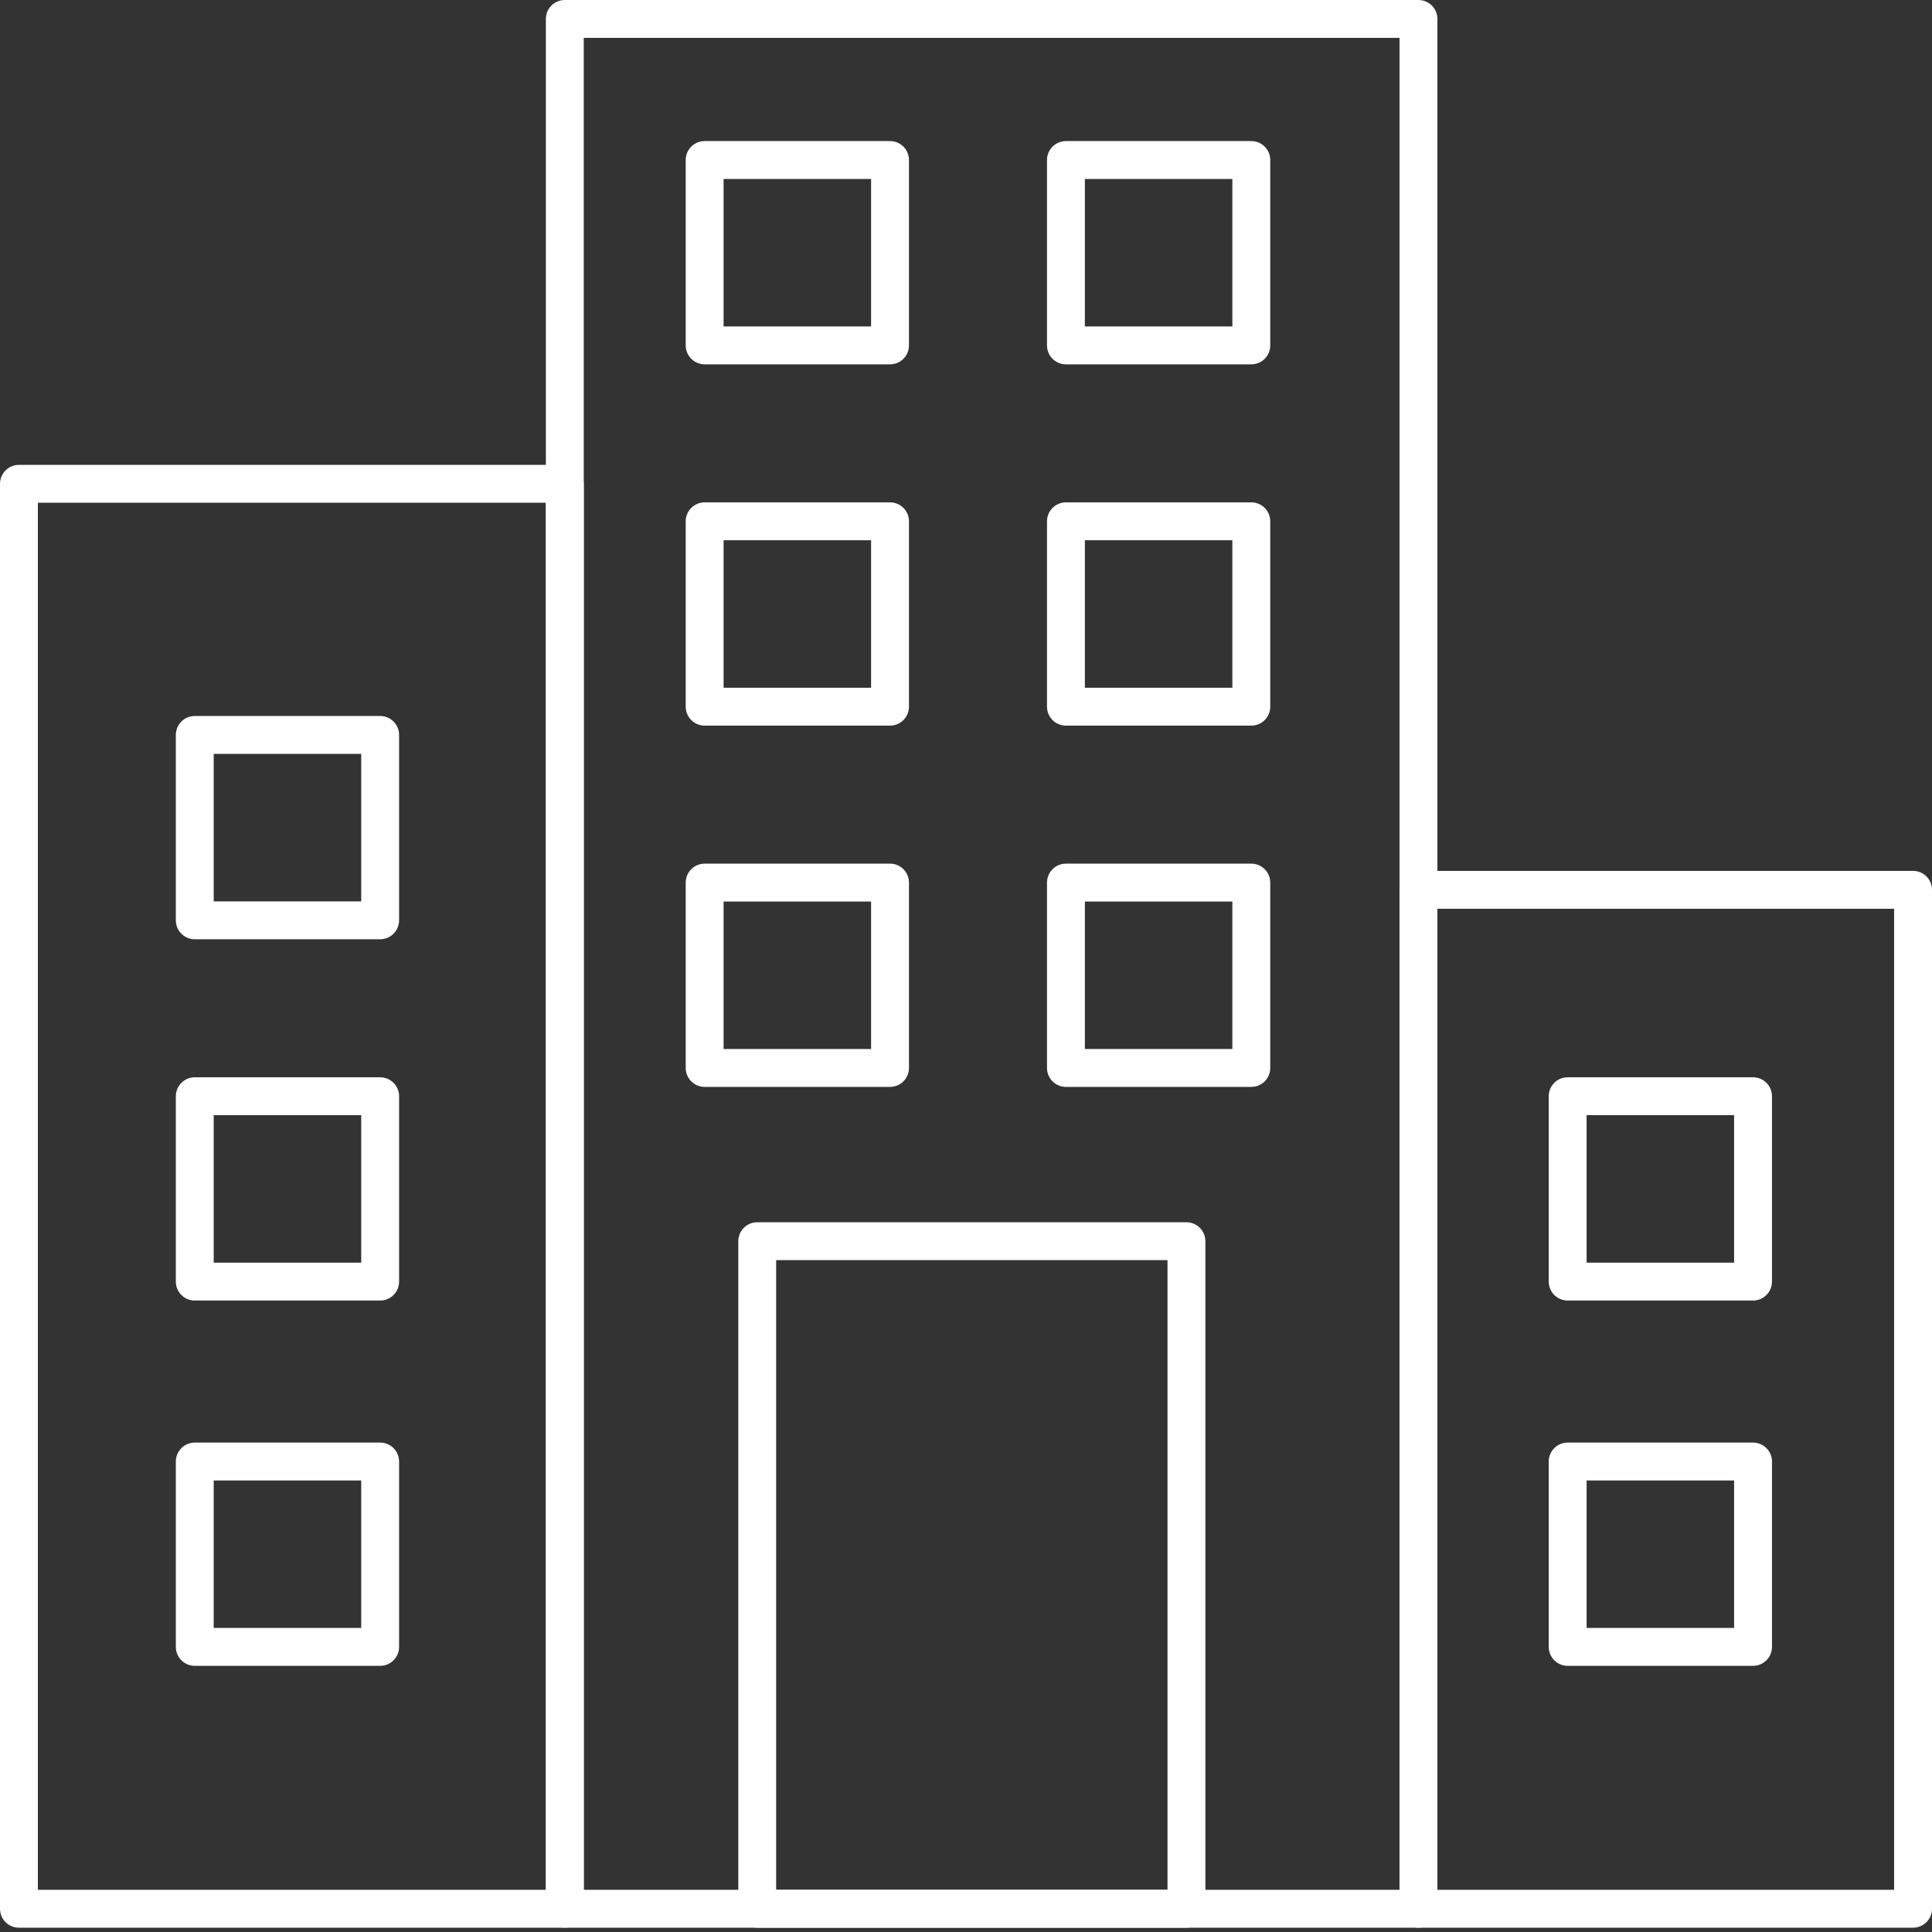
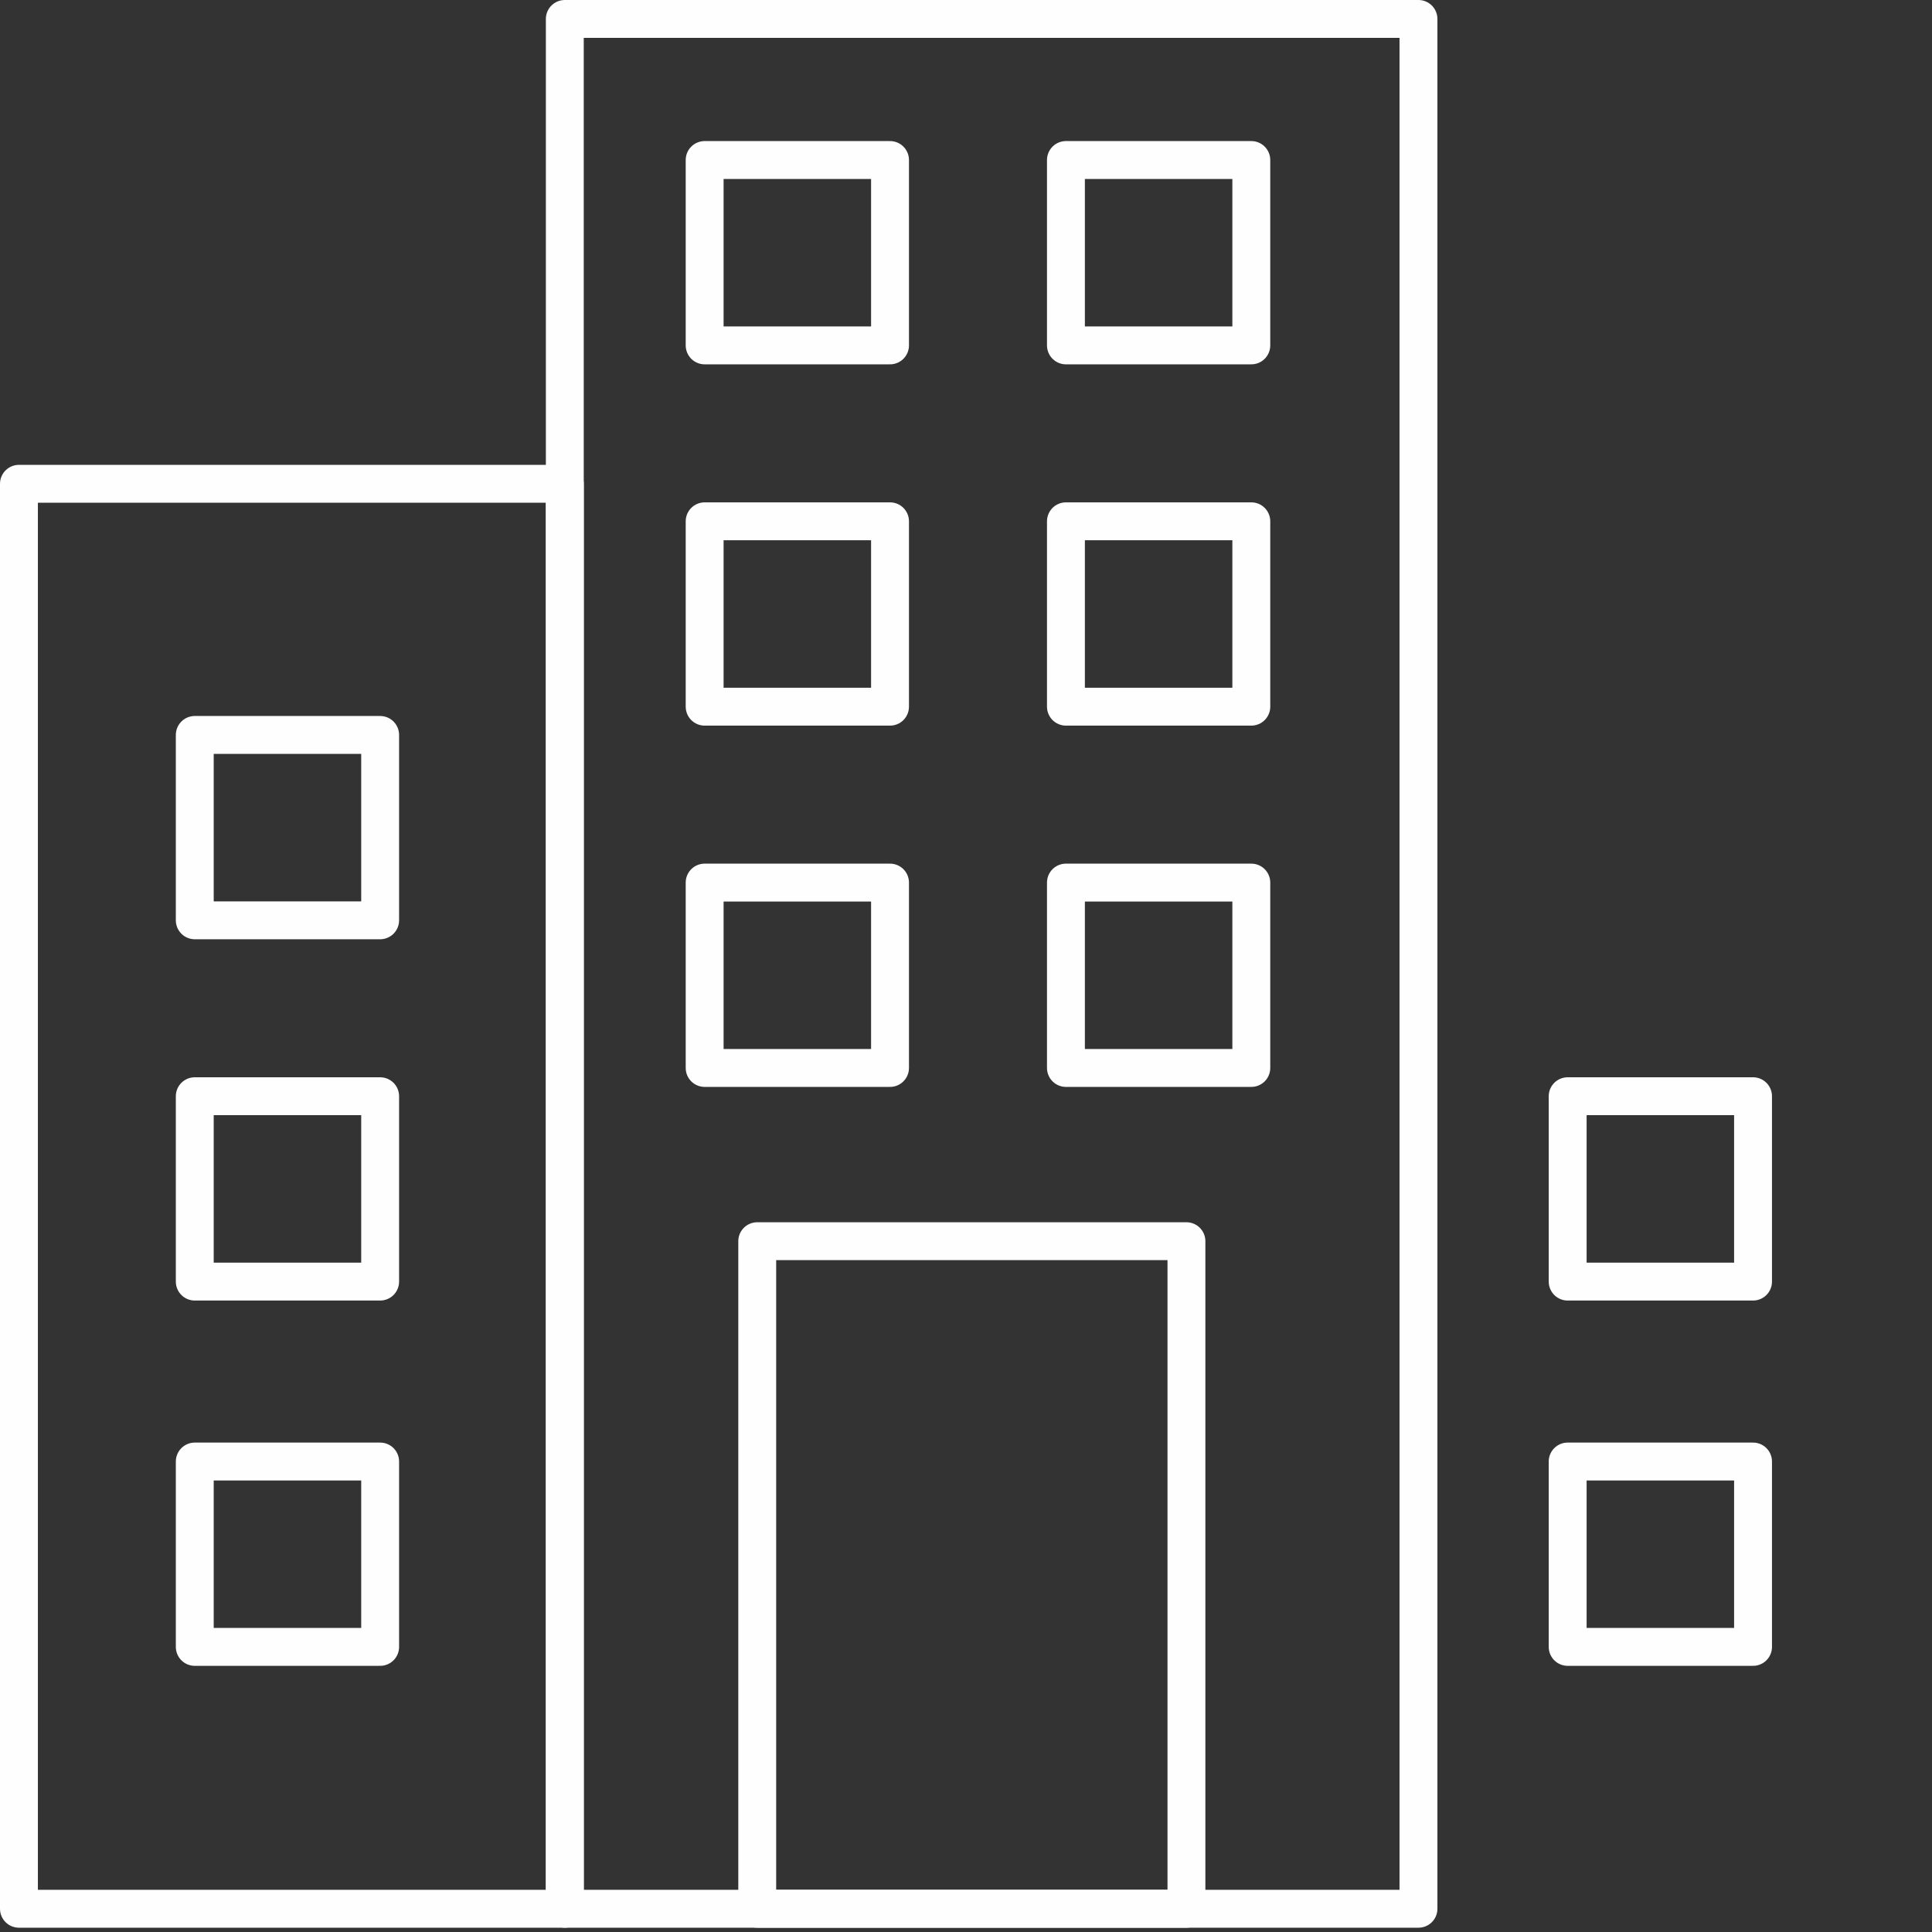
<svg xmlns="http://www.w3.org/2000/svg" width="102px" height="102px" viewBox="0 0 102 102" version="1.1">
  <rect x="0" y="0" width="102" height="102" fill="#333333" stroke="none" />
  <title>Group 18@3x</title>
  <g id="Configurator" stroke="none" stroke-width="1" fill="none" fill-rule="evenodd" stroke-linecap="round" stroke-linejoin="round">
    <g id="≥1460px-CONFIGURATOR-DISPLAYS-ICONS" transform="translate(-1305, -2181)" stroke="#FEFEFE" stroke-width="2">
      <g id="Group-18" transform="translate(1306, 2182)">
        <g id="Group-6">
          <polygon id="Stroke-1" points="28.819 99.773 73.888 99.773 73.888 0 28.819 0" />
-           <polygon id="Stroke-3" points="73.888 99.773 100 99.773 100 45.978 73.888 45.978" />
          <polygon id="Stroke-4" points="0 99.773 28.82 99.773 28.82 24.542 0 24.542" />
          <polygon id="Stroke-5" points="38.978 99.773 61.638 99.773 61.638 64.529 38.978 64.529" />
        </g>
        <polygon id="Stroke-7" points="36.202 17.235 45.989 17.235 45.989 7.448 36.202 7.448" />
        <polygon id="Stroke-8" points="55.276 17.235 65.063 17.235 65.063 7.448 55.276 7.448" />
        <polygon id="Stroke-9" points="36.202 36.309 45.989 36.309 45.989 26.522 36.202 26.522" />
        <polygon id="Stroke-10" points="55.276 36.309 65.063 36.309 65.063 26.522 55.276 26.522" />
        <polygon id="Stroke-11" points="36.202 55.383 45.989 55.383 45.989 45.596 36.202 45.596" />
        <polygon id="Stroke-12" points="55.276 55.383 65.063 55.383 65.063 45.596 55.276 45.596" />
        <polygon id="Stroke-13" points="9.283 47.588 19.07 47.588 19.07 37.801 9.283 37.801" />
        <polygon id="Stroke-14" points="9.283 66.662 19.07 66.662 19.07 56.875 9.283 56.875" />
        <polygon id="Stroke-15" points="9.283 85.948 19.07 85.948 19.07 76.161 9.283 76.161" />
        <polygon id="Stroke-16" points="81.765 66.662 91.552 66.662 91.552 56.875 81.765 56.875" />
        <polygon id="Stroke-17" points="81.765 85.948 91.552 85.948 91.552 76.161 81.765 76.161" />
      </g>
    </g>
  </g>
</svg>